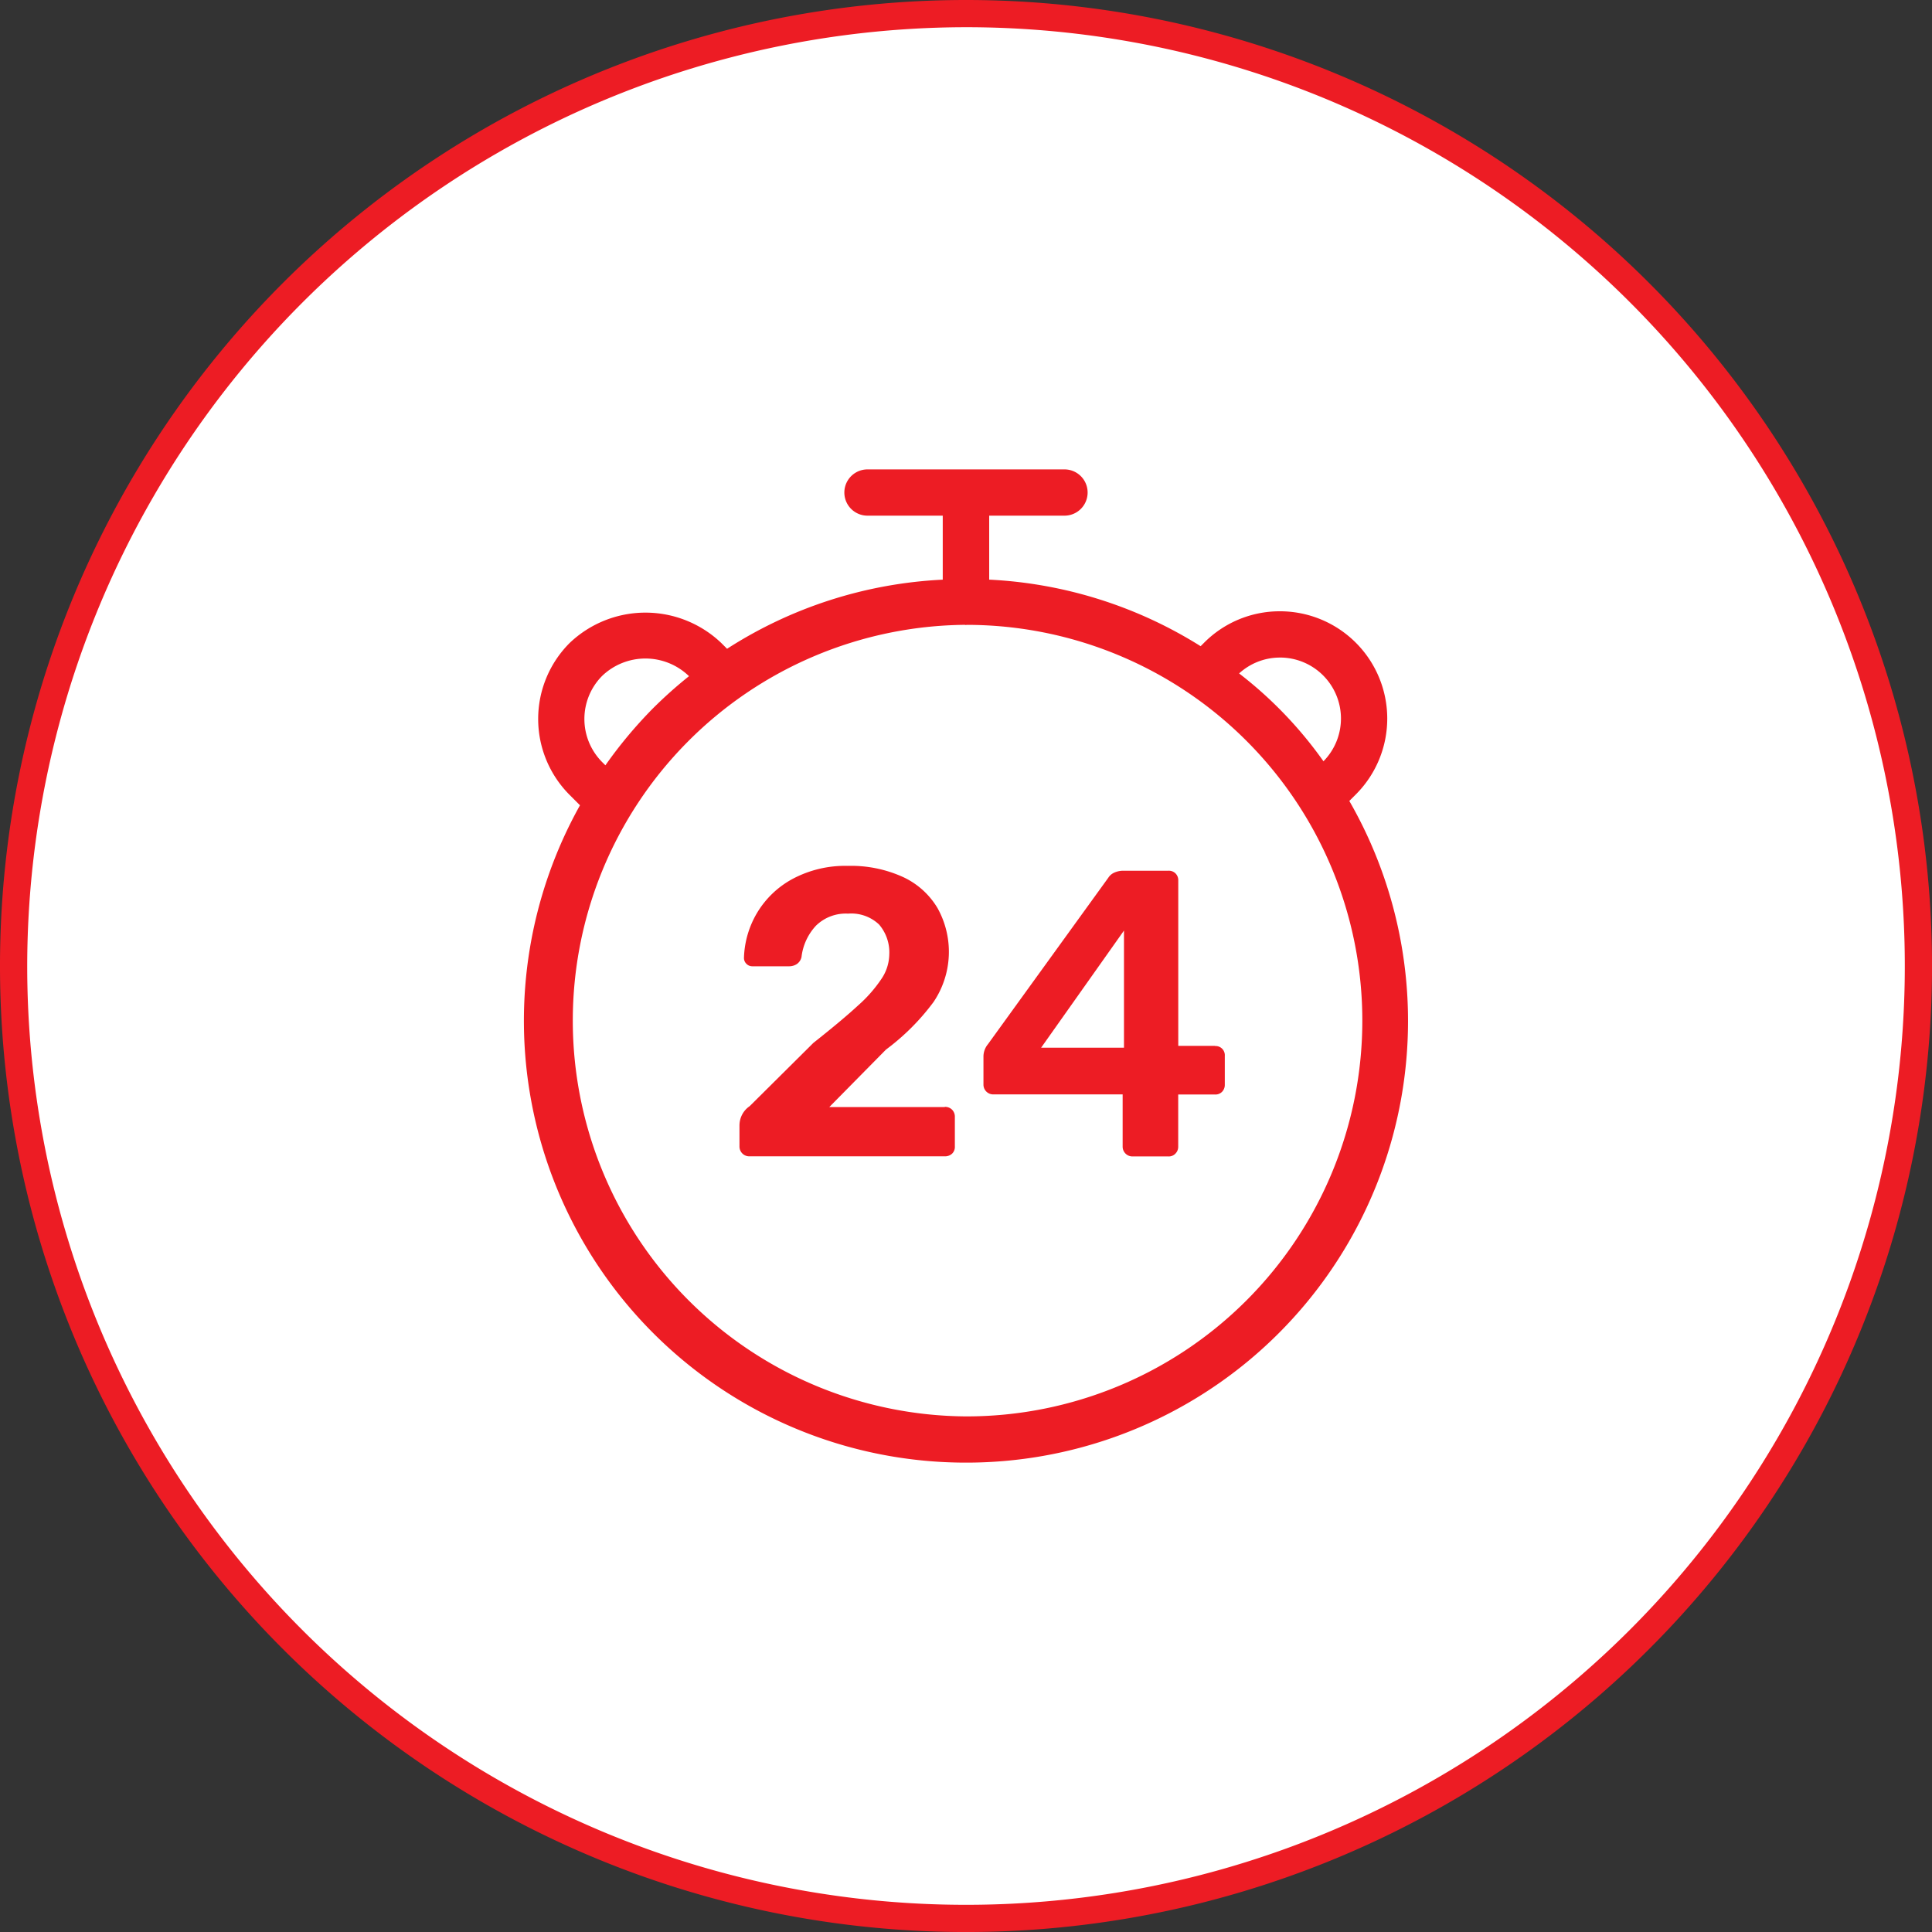
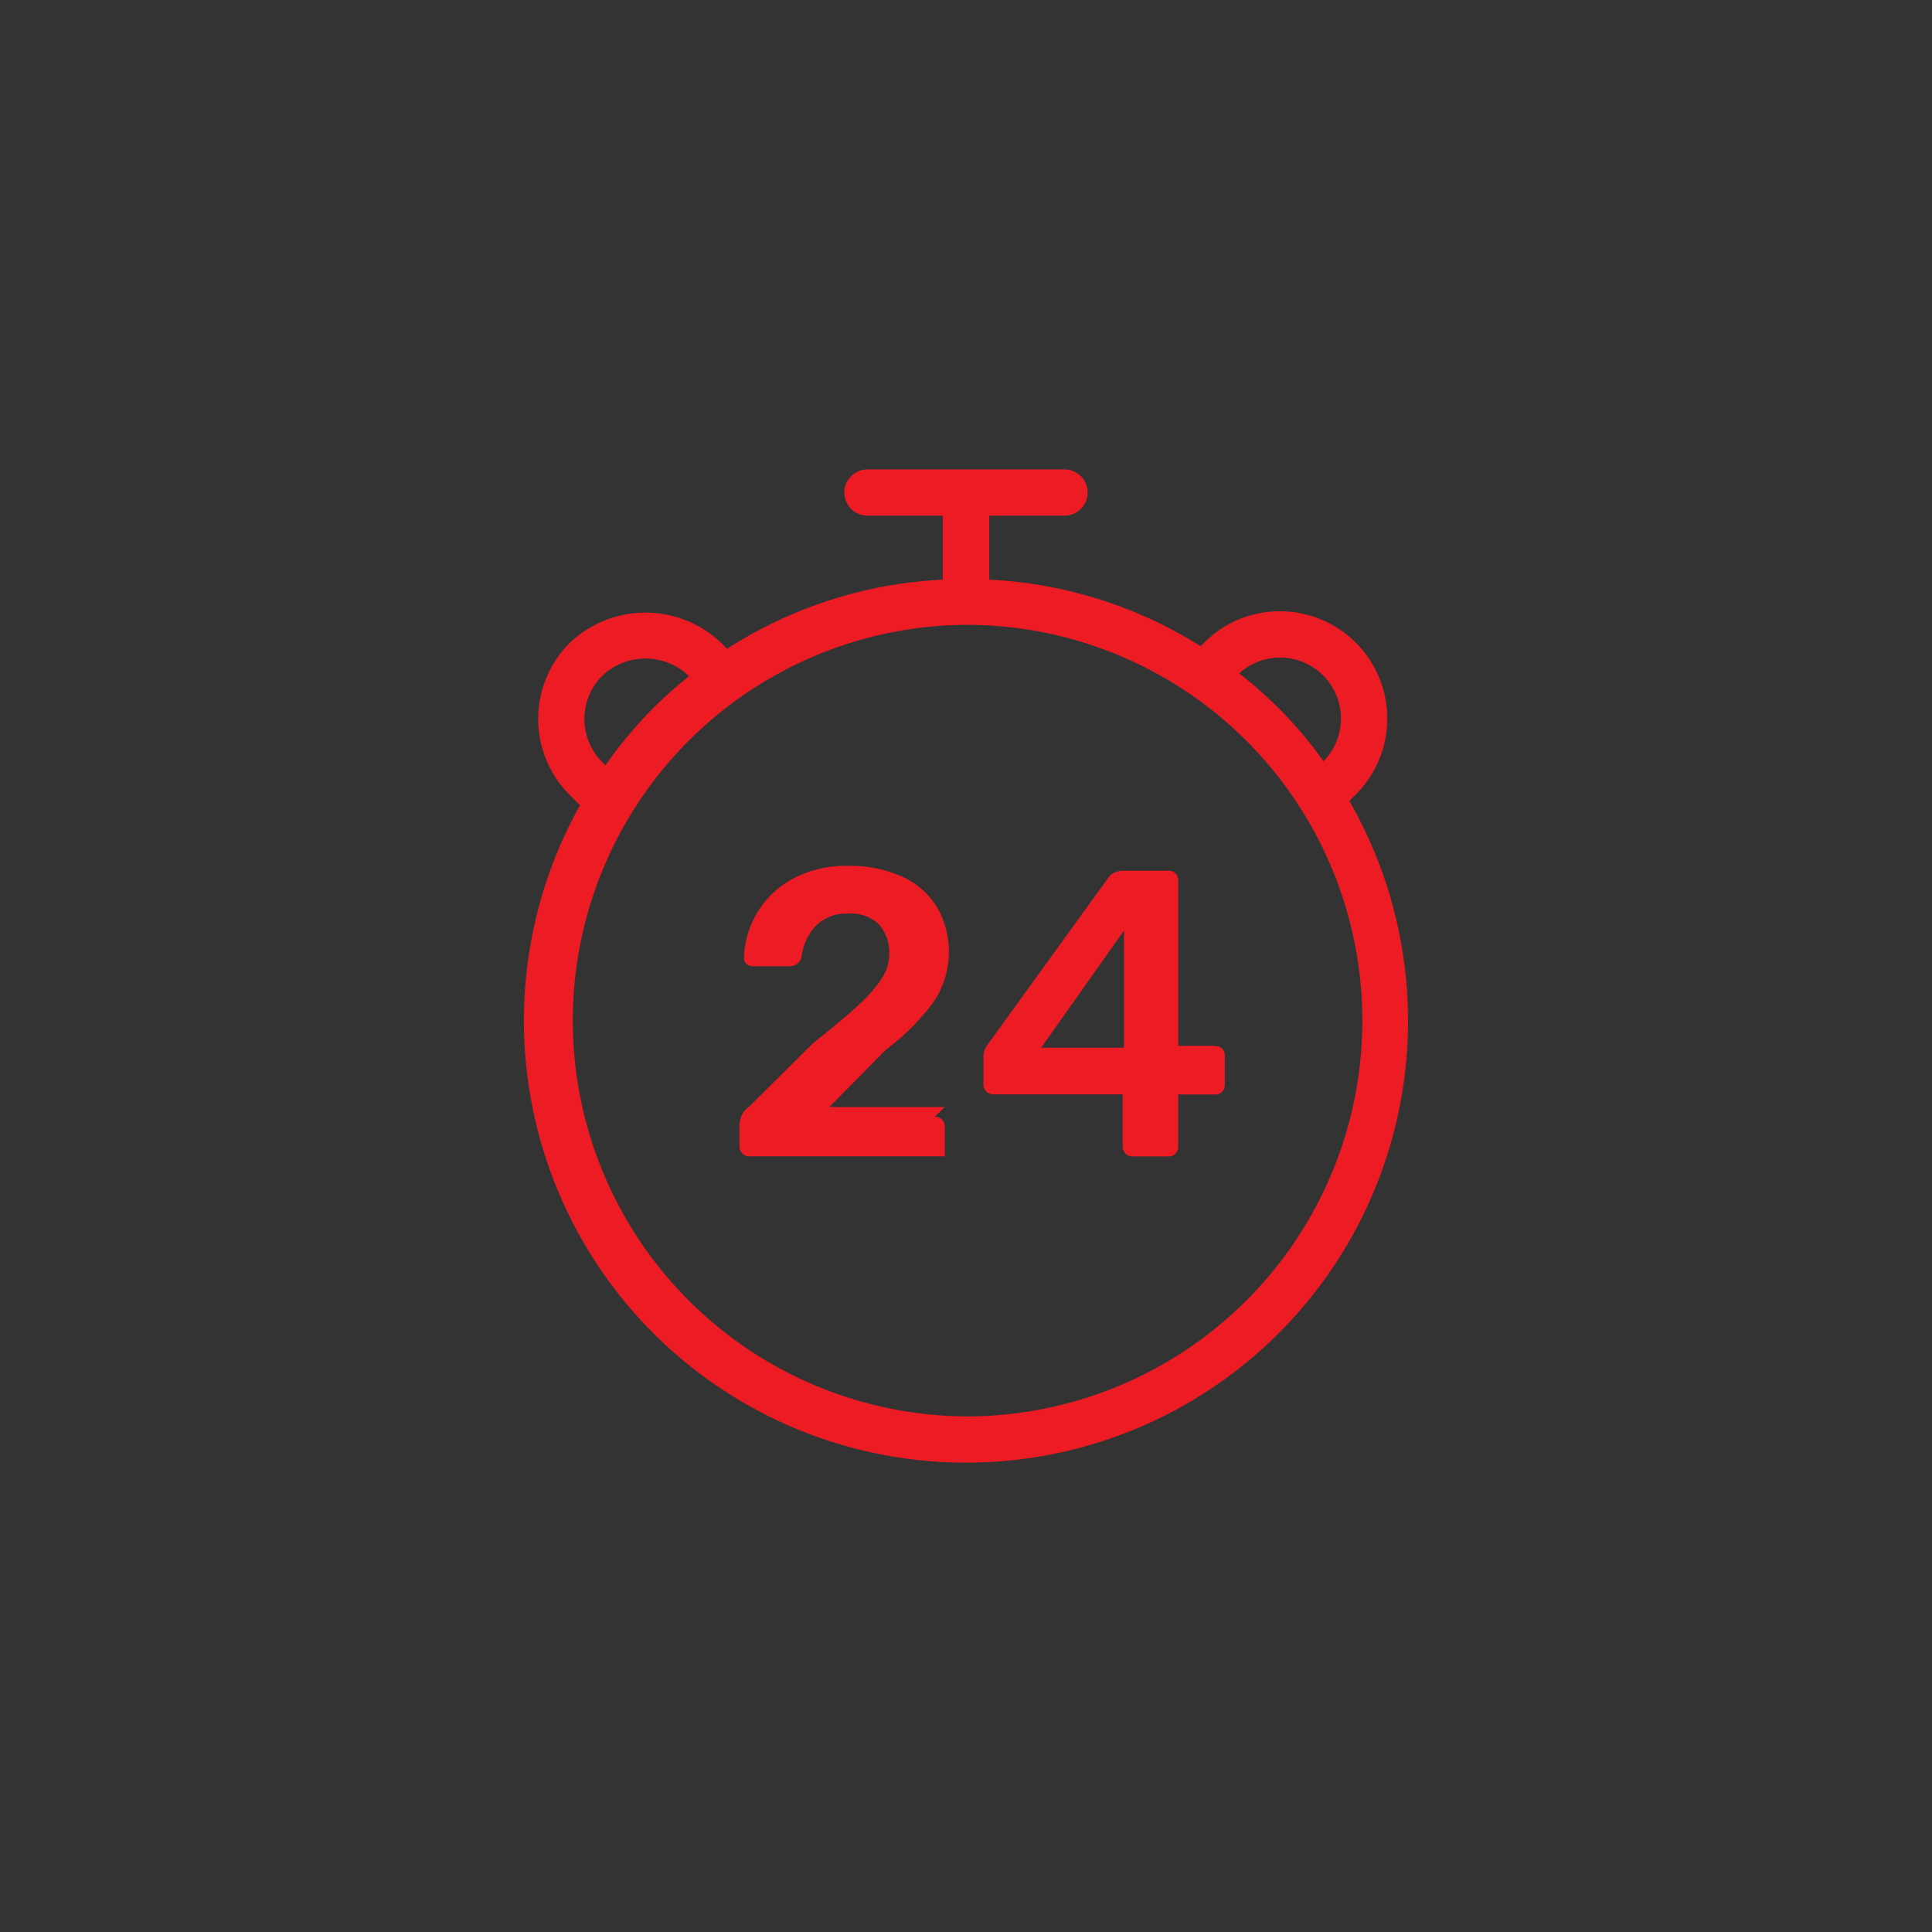
<svg xmlns="http://www.w3.org/2000/svg" id="Component_445_1" data-name="Component 445 – 1" width="70.999" height="71" viewBox="0 0 70.999 71">
  <rect x="0" y="0" width="70.999" height="71" fill="#333333" stroke="none" />
-   <path id="Path_210217" data-name="Path 210217" d="M46.014,278.978a35,35,0,1,1,35-35,35.04,35.04,0,0,1-35,35" transform="translate(-10.514 -208.478)" fill="#fff" />
-   <path id="Path_210218" data-name="Path 210218" d="M46.014,209.478a34.5,34.5,0,1,1-34.5,34.5,34.539,34.539,0,0,1,34.5-34.5m0-1a35.5,35.5,0,1,0,35.5,35.5,35.5,35.5,0,0,0-35.5-35.5" transform="translate(-10.514 -208.478)" fill="#ed1c24" />
  <g id="Component_451_1" data-name="Component 451 – 1" transform="translate(19.25 17.25)">
    <path id="Path_210219" data-name="Path 210219" d="M60.1,237.912l.254-.254a3.943,3.943,0,0,0-2.8-6.716h-.024a3.916,3.916,0,0,0-2.778,1.167l-.116.116a16.075,16.075,0,0,0-7.77-2.446v-2.351h2.767a.85.85,0,1,0,0-1.7H42.393a.85.85,0,1,0,0,1.7h2.766v2.352a16.077,16.077,0,0,0-7.926,2.54l-.21-.21a4.036,4.036,0,0,0-5.578,0,3.948,3.948,0,0,0,0,5.578l.383.383a16.239,16.239,0,0,0,14.181,24.157h.021A16.23,16.23,0,0,0,60.1,237.912m-2.564-5.27h.014a2.241,2.241,0,0,1,1.6,3.812,15.04,15.04,0,0,0-3.1-3.228,2.219,2.219,0,0,1,1.482-.583m-24.886,3.844a2.247,2.247,0,0,1,0-3.174,2.3,2.3,0,0,1,3.174,0l.014.014a16.263,16.263,0,0,0-1.327,1.185,16.427,16.427,0,0,0-1.745,2.09Zm13.381,24.042h-.019a14.545,14.545,0,0,1-.037-29.089c.013,0,.024.007.037.007s.022-.006.033-.006a14.544,14.544,0,0,1-.014,29.088" transform="translate(-29.764 -225.728)" fill="#ed1c24" />
  </g>
-   <path id="Path_210220" data-name="Path 210220" d="M45.234,249.162H40.989l2.085-2.114a8.418,8.418,0,0,0,1.747-1.748,3.3,3.3,0,0,0,.143-3.456,2.881,2.881,0,0,0-1.26-1.134,4.611,4.611,0,0,0-2.04-.412,4.1,4.1,0,0,0-2.01.472,3.4,3.4,0,0,0-1.313,1.246,3.43,3.43,0,0,0-.487,1.657.3.3,0,0,0,.09.224.3.3,0,0,0,.225.091h1.35a.513.513,0,0,0,.278-.082.421.421,0,0,0,.172-.263,2.034,2.034,0,0,1,.532-1.148,1.565,1.565,0,0,1,1.178-.442,1.482,1.482,0,0,1,1.14.4,1.573,1.573,0,0,1,.375,1.11,1.649,1.649,0,0,1-.285.884,5.054,5.054,0,0,1-.863.982q-.578.534-1.642,1.375l-2.34,2.324a.857.857,0,0,0-.375.706v.778a.359.359,0,0,0,.36.36h7.185a.381.381,0,0,0,.27-.1.342.342,0,0,0,.1-.263v-1.08a.366.366,0,0,0-.1-.269.362.362,0,0,0-.27-.106" transform="translate(-10.514 -208.478)" fill="#ed1c24" />
+   <path id="Path_210220" data-name="Path 210220" d="M45.234,249.162H40.989l2.085-2.114a8.418,8.418,0,0,0,1.747-1.748,3.3,3.3,0,0,0,.143-3.456,2.881,2.881,0,0,0-1.26-1.134,4.611,4.611,0,0,0-2.04-.412,4.1,4.1,0,0,0-2.01.472,3.4,3.4,0,0,0-1.313,1.246,3.43,3.43,0,0,0-.487,1.657.3.3,0,0,0,.09.224.3.3,0,0,0,.225.091h1.35a.513.513,0,0,0,.278-.082.421.421,0,0,0,.172-.263,2.034,2.034,0,0,1,.532-1.148,1.565,1.565,0,0,1,1.178-.442,1.482,1.482,0,0,1,1.14.4,1.573,1.573,0,0,1,.375,1.11,1.649,1.649,0,0,1-.285.884,5.054,5.054,0,0,1-.863.982q-.578.534-1.642,1.375l-2.34,2.324a.857.857,0,0,0-.375.706v.778a.359.359,0,0,0,.36.36h7.185v-1.08a.366.366,0,0,0-.1-.269.362.362,0,0,0-.27-.106" transform="translate(-10.514 -208.478)" fill="#ed1c24" />
  <path id="Path_210221" data-name="Path 210221" d="M55.164,246.912h-1.35v-6.074a.354.354,0,0,0-.1-.262.348.348,0,0,0-.262-.1H51.8a.8.8,0,0,0-.33.067.5.5,0,0,0-.225.188l-4.425,6.12a.717.717,0,0,0-.165.45v1.035a.358.358,0,0,0,.36.36h4.755v1.92a.36.36,0,0,0,.36.36h1.32a.336.336,0,0,0,.262-.106.357.357,0,0,0,.1-.254V248.7h1.35a.34.34,0,0,0,.262-.1.362.362,0,0,0,.1-.255v-1.065a.337.337,0,0,0-.36-.361m-3.345.061H48.774l3.045-4.305Z" transform="translate(-10.514 -208.478)" fill="#ed1c24" />
</svg>